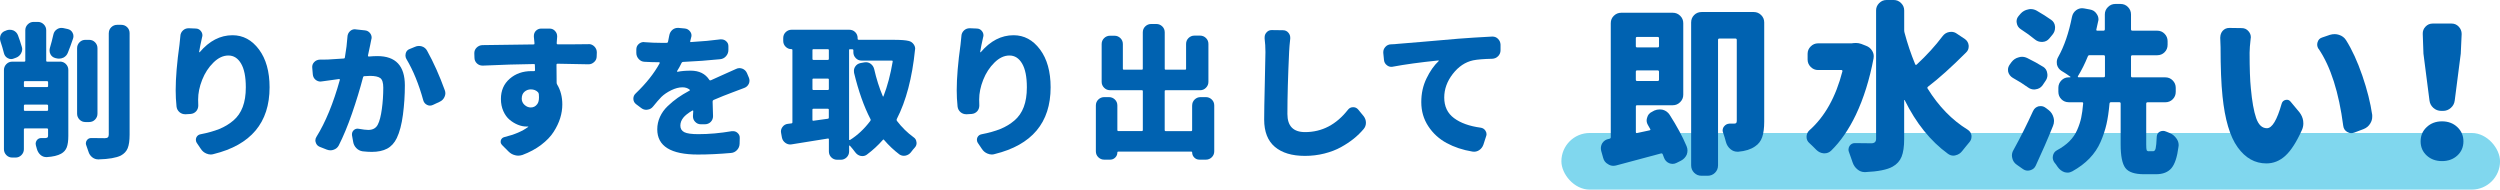
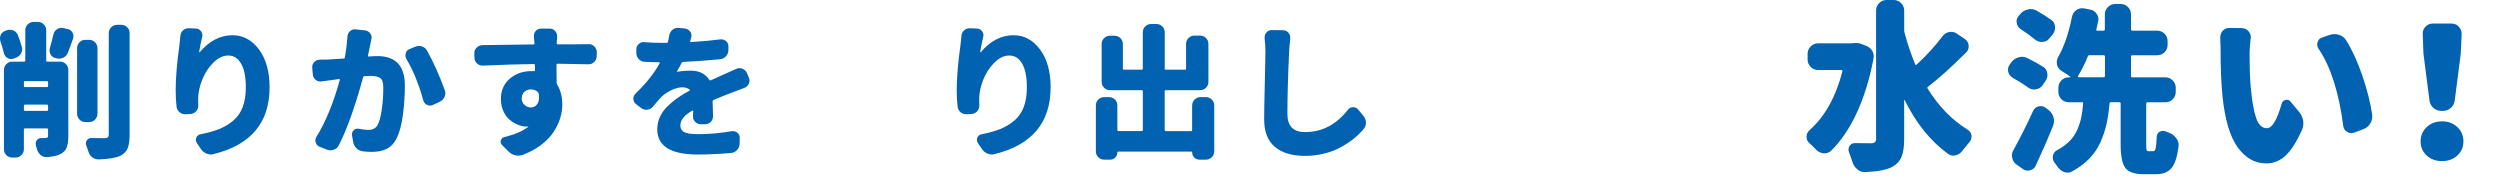
<svg xmlns="http://www.w3.org/2000/svg" id="_レイヤー_2" data-name="レイヤー 2" viewBox="0 0 862.82 65.44">
  <defs>
    <style>
      .cls-1 {
        fill: #0062b1;
      }

      .cls-2 {
        fill: #80d7ee;
      }
    </style>
  </defs>
  <g id="PC_design">
    <g id="contents">
      <g>
-         <rect class="cls-2" x="538.88" y="45.9" width="323.95" height="19.54" rx="9.77" ry="9.77" />
        <g>
          <path class="cls-1" d="M7.52,16.14c.1.29.15.57.15.83,0,.49-.13.96-.39,1.42-.39.72-.96,1.22-1.71,1.51l-.93.34c-.26.1-.54.15-.83.15-.39,0-.78-.11-1.17-.34-.65-.36-1.07-.91-1.27-1.66-.33-1.3-.73-2.69-1.22-4.15-.1-.33-.15-.65-.15-.98,0-.42.08-.83.24-1.22.36-.72.91-1.19,1.66-1.42l.49-.2c.33-.1.65-.15.98-.15.46,0,.88.08,1.27.24.75.36,1.27.91,1.56,1.66.49,1.3.93,2.62,1.32,3.96ZM20.7,21.26c.81,0,1.5.29,2.05.85.55.57.83,1.25.83,2.03v22.75c0,1.69-.18,3.01-.54,3.96-.36.94-1.01,1.68-1.95,2.2-1.17.65-2.82,1.04-4.93,1.17h-.15c-.75,0-1.42-.24-2-.73-.62-.55-1.04-1.24-1.27-2.05-.1-.42-.21-.83-.34-1.22-.07-.23-.1-.44-.1-.63,0-.42.13-.81.39-1.17.39-.52.91-.78,1.56-.78h1.51c.33-.03.54-.11.66-.22s.17-.33.17-.66v-2.05c0-.26-.13-.39-.39-.39h-7.62c-.23,0-.34.13-.34.39v6.79c0,.78-.29,1.46-.85,2.03-.57.57-1.25.85-2.03.85h-1.12c-.81,0-1.5-.29-2.05-.85-.55-.57-.83-1.25-.83-2.03v-27.34c0-.78.28-1.46.83-2.03.55-.57,1.24-.85,2.05-.85h4.15c.23,0,.34-.11.34-.34v-10.5c0-.78.28-1.46.85-2.03s1.25-.85,2.03-.85h1.46c.78,0,1.46.29,2.03.85.57.57.85,1.25.85,2.03v10.5c0,.23.11.34.34.34h4.39ZM16.6,28.39c0-.26-.13-.39-.39-.39h-7.62c-.23,0-.34.13-.34.39v1.32c0,.23.11.34.34.34h7.62c.26,0,.39-.11.39-.34v-1.32ZM8.25,37.92c0,.23.11.34.34.34h7.62c.26,0,.39-.11.39-.34v-1.42c0-.26-.13-.39-.39-.39h-7.62c-.23,0-.34.13-.34.39v1.42ZM23.44,18.14c-.29.78-.81,1.37-1.56,1.76-.49.23-.99.34-1.51.34-.26,0-.54-.03-.83-.1l-.44-.1c-.75-.2-1.3-.62-1.66-1.27-.23-.42-.34-.86-.34-1.32,0-.26.03-.54.1-.83.46-1.53.86-3.09,1.22-4.69.16-.78.57-1.38,1.22-1.81.49-.33,1.01-.49,1.56-.49.2,0,.39.02.59.05l1.56.34c.75.16,1.3.57,1.66,1.22.23.39.34.8.34,1.22,0,.29-.05.59-.15.88-.65,1.92-1.24,3.52-1.76,4.79ZM30.76,13.75c.81,0,1.5.29,2.05.85.55.57.83,1.25.83,2.03v22.61c0,.78-.28,1.46-.83,2.03-.55.57-1.24.85-2.05.85h-1.27c-.81,0-1.5-.28-2.05-.85-.55-.57-.83-1.25-.83-2.03v-22.61c0-.78.28-1.46.83-2.03.55-.57,1.24-.85,2.05-.85h1.27ZM37.55,11.45c0-.81.28-1.5.85-2.05.57-.55,1.25-.83,2.03-.83h1.42c.81,0,1.5.28,2.05.83.55.55.83,1.24.83,2.05v35.01c0,2.05-.22,3.61-.66,4.69s-1.23,1.92-2.37,2.54c-1.6.78-4.15,1.22-7.67,1.32h-.1c-.78,0-1.48-.24-2.1-.73-.65-.52-1.09-1.19-1.32-2-.23-.72-.47-1.42-.73-2.1-.1-.26-.15-.5-.15-.73,0-.36.11-.7.34-1.03.36-.52.86-.78,1.51-.78h.05c1.4.03,2.95.05,4.64.05.49,0,.84-.1,1.05-.29.21-.2.32-.52.32-.98V11.45Z" />
          <path class="cls-1" d="M62.24,12.48c.03-.78.34-1.45.93-2,.55-.49,1.19-.73,1.9-.73h.15l2.39.1c.75.03,1.33.34,1.76.93.33.42.49.9.49,1.42,0,.2-.03.39-.1.59-.49,2.12-.83,3.83-1.03,5.13,0,.07.02.11.07.12.05.02.09,0,.12-.02,3.32-3.91,7.1-5.86,11.33-5.86,3.65,0,6.69,1.64,9.13,4.91s3.66,7.63,3.66,13.06c0,12.21-6.45,19.89-19.34,23.05-.33.1-.63.15-.93.15-.52,0-1.04-.11-1.56-.34-.78-.33-1.42-.86-1.9-1.61l-1.42-2.1c-.2-.33-.29-.67-.29-1.03,0-.26.05-.52.15-.78.29-.62.76-.99,1.42-1.12,2.54-.49,4.71-1.1,6.52-1.83s3.43-1.71,4.86-2.93c1.43-1.22,2.51-2.77,3.22-4.66.72-1.89,1.07-4.15,1.07-6.79,0-3.61-.55-6.35-1.64-8.2-1.09-1.86-2.55-2.78-4.37-2.78s-3.52.81-5.18,2.44c-1.66,1.63-2.95,3.61-3.88,5.96s-1.39,4.61-1.39,6.79l.05,2.05c0,.75-.23,1.4-.68,1.95-.52.59-1.17.91-1.95.98l-1.66.1h-.2c-.75,0-1.4-.23-1.95-.68-.62-.52-.98-1.19-1.07-2-.2-1.92-.29-3.78-.29-5.57,0-4.3.44-9.57,1.32-15.82.1-.88.2-1.82.29-2.83Z" />
          <path class="cls-1" d="M119.91,12.72c.03-.78.33-1.43.88-1.95.49-.46,1.06-.68,1.71-.68.1,0,.2.02.29.05l3.17.34c.75.07,1.35.41,1.81,1.03.33.46.49.94.49,1.46,0,.2-.03.39-.1.59-.1.59-.23,1.24-.39,1.95-.2,1.01-.46,2.23-.78,3.66,0,.1.02.18.07.24.05.07.12.1.22.1,1.14-.1,2.13-.15,2.98-.15,6.31,0,9.47,3.37,9.47,10.11,0,3.39-.22,6.75-.66,10.11-.44,3.35-1.15,6.04-2.12,8.06-.81,1.69-1.93,2.91-3.34,3.66-1.42.75-3.18,1.12-5.3,1.12-.94,0-2-.07-3.17-.2-.85-.13-1.57-.5-2.17-1.12-.6-.62-.97-1.37-1.1-2.25l-.39-2.2v-.34c0-.52.2-.98.59-1.37.39-.36.83-.54,1.32-.54.16,0,.31.02.44.05,1.46.26,2.56.39,3.27.39,1.59,0,2.7-.63,3.32-1.9.59-1.14,1.04-2.91,1.37-5.32.33-2.41.49-4.87.49-7.37,0-1.69-.34-2.79-1.03-3.3-.68-.5-1.87-.76-3.56-.76-.33,0-.98.03-1.95.1-.23,0-.37.13-.44.39-1.07,4.07-2.34,8.23-3.81,12.48s-3,7.93-4.59,11.06c-.39.72-.98,1.2-1.76,1.46-.36.13-.72.2-1.07.2-.42,0-.85-.08-1.27-.24l-2.49-.98c-.68-.29-1.12-.78-1.32-1.46-.1-.26-.15-.5-.15-.73,0-.46.13-.88.39-1.27,3.12-5.01,5.81-11.56,8.06-19.63.03-.06.02-.13-.05-.2-.07-.06-.13-.1-.2-.1-.29.03-1.22.16-2.78.39-.98.13-2.05.28-3.22.44-.16.03-.31.05-.44.05-.59,0-1.14-.2-1.66-.59-.59-.49-.91-1.11-.98-1.86l-.2-2.34c-.07-.75.16-1.39.68-1.93.52-.54,1.17-.82,1.95-.85h.9c.31,0,.66,0,1.05-.02.39-.02.7-.02.93-.02.81-.03,2.59-.15,5.32-.34.26,0,.41-.13.44-.39.46-2.64.75-5,.88-7.08ZM140.27,20.39c-.23-.39-.34-.81-.34-1.27,0-.23.03-.47.1-.73.2-.72.63-1.2,1.32-1.46l1.9-.78c.42-.2.86-.29,1.32-.29.33,0,.67.05,1.03.15.81.26,1.42.77,1.81,1.51,2.21,3.97,4.25,8.51,6.1,13.62.13.36.2.72.2,1.07,0,.39-.1.8-.29,1.22-.33.75-.86,1.3-1.61,1.66l-2.39,1.12c-.36.16-.7.24-1.03.24s-.65-.08-.98-.24c-.68-.33-1.12-.85-1.32-1.56-1.53-5.57-3.47-10.32-5.81-14.26Z" />
          <path class="cls-1" d="M203.15,15.21c.78,0,1.45.29,2,.85.55.57.83,1.25.83,2.03l-.05,1.37c0,.78-.29,1.43-.88,1.95-.55.52-1.19.78-1.9.78h-.15c-2.7-.06-6.23-.13-10.6-.2-.23,0-.34.13-.34.39.03,1.46.05,3.52.05,6.15,0,.23.06.46.2.68,1.17,1.95,1.76,4.23,1.76,6.84,0,1.56-.24,3.13-.73,4.71-.49,1.58-1.25,3.17-2.27,4.76-1.03,1.6-2.47,3.09-4.32,4.49s-4,2.56-6.45,3.47c-.49.16-.98.24-1.46.24-.36,0-.72-.05-1.07-.15-.85-.2-1.6-.62-2.25-1.27l-2.29-2.29c-.29-.33-.44-.68-.44-1.07,0-.16.02-.33.05-.49.2-.59.59-.96,1.17-1.12,3.58-.88,6.33-2.05,8.25-3.52.06-.03.08-.07.05-.12-.03-.05-.07-.06-.1-.02h-.54c-.94,0-1.92-.2-2.93-.61-1.01-.41-1.96-.98-2.86-1.73-.9-.75-1.62-1.75-2.17-3-.55-1.25-.83-2.64-.83-4.17,0-2.9,1.01-5.22,3.03-6.98,2.02-1.76,4.52-2.64,7.52-2.64h.88c.23,0,.34-.11.34-.34l-.05-1.76c0-.26-.11-.37-.34-.34-5.31.07-11.17.24-17.58.54h-.15c-.72,0-1.35-.24-1.9-.73-.59-.55-.88-1.22-.88-2l-.05-1.46c-.03-.78.23-1.45.78-2s1.22-.85,2-.88c1.59,0,7.49-.08,17.68-.24.23,0,.33-.11.29-.34v-.2c-.07-.78-.13-1.48-.2-2.1v-.29c0-.65.21-1.22.63-1.71.52-.55,1.16-.83,1.9-.83h2.88c.78,0,1.42.28,1.9.83.49.52.73,1.12.73,1.81v.2c-.07.78-.11,1.46-.15,2.05v.2c0,.23.11.34.34.34h5.57c2.7-.03,4.39-.05,5.08-.05ZM180.06,34.01c0,.88.33,1.61.98,2.2.65.59,1.37.88,2.15.88.91,0,1.64-.37,2.2-1.12.42-.52.63-1.32.63-2.39,0-.33-.02-.68-.05-1.07-.03-.26-.13-.49-.29-.68-.62-.65-1.45-.98-2.49-.98-.81,0-1.54.27-2.17.81s-.95,1.33-.95,2.37Z" />
          <path class="cls-1" d="M246.09,40.11c0,.75-.26,1.4-.78,1.95-.55.55-1.24.83-2.05.83h-1.37c-.78,0-1.43-.28-1.95-.83-.52-.52-.78-1.16-.78-1.9v-.15c.03-.55.06-1.12.1-1.71,0-.06-.03-.11-.1-.15-.07-.03-.13-.03-.2,0-1.46.85-2.52,1.68-3.17,2.51-.65.83-.98,1.73-.98,2.71,0,1.04.46,1.79,1.37,2.25.91.46,2.52.68,4.83.68,3.68,0,7.54-.34,11.57-1.03h.44c.55,0,1.04.18,1.46.54.59.49.86,1.09.83,1.81l-.05,2c-.03.85-.33,1.57-.9,2.17-.57.6-1.26.94-2.08,1-4.07.36-7.88.54-11.43.54-9.34,0-14.01-2.9-14.01-8.69,0-1.5.31-2.93.93-4.3.62-1.37,1.5-2.6,2.64-3.69,1.14-1.09,2.29-2.05,3.47-2.88s2.52-1.65,4.05-2.47c.23-.1.24-.23.05-.39-.65-.52-1.46-.78-2.44-.78-1.2,0-2.49.33-3.86,1-1.37.67-2.51,1.44-3.42,2.32-.85.88-1.81,1.99-2.88,3.32-.49.62-1.12.98-1.9,1.07-.13.03-.28.05-.44.05-.62,0-1.19-.2-1.71-.59l-1.76-1.32c-.62-.46-.94-1.06-.98-1.81v-.15c0-.68.26-1.27.78-1.76,3.61-3.45,6.38-6.93,8.3-10.45.03-.06.03-.14,0-.22-.03-.08-.1-.12-.2-.12-1.63,0-3.3-.05-5.03-.15-.78-.03-1.45-.35-2-.95-.55-.6-.83-1.31-.83-2.12v-1.17c0-.78.28-1.42.83-1.9.52-.46,1.11-.68,1.76-.68.06,0,.15.02.24.05,2.05.16,4.07.24,6.05.24h1.56c.26,0,.42-.11.49-.34.16-.75.31-1.48.44-2.2.13-.78.49-1.43,1.07-1.95.55-.46,1.17-.68,1.86-.68h.24l2.15.2c.78.07,1.4.41,1.86,1.03.33.42.49.88.49,1.37,0,.23-.03.44-.1.63-.1.46-.21.91-.34,1.37-.03.07-.02.14.02.22.05.08.12.11.22.07,3.91-.23,7.29-.54,10.16-.93h.34c.62,0,1.16.2,1.61.59.59.49.86,1.11.83,1.86v1.17c0,.85-.28,1.58-.83,2.2-.55.62-1.24.96-2.05,1.03-4.04.42-8.28.73-12.74.93-.26,0-.44.11-.54.34-.49,1.04-1.01,1.99-1.56,2.83-.03.07-.02.12.02.17s.11.07.17.07c1.24-.26,2.75-.39,4.54-.39,2.9,0,5.03,1.06,6.4,3.17.13.2.31.24.54.15.68-.33,1.58-.73,2.69-1.22,1.11-.49,1.87-.83,2.29-1.03,1.2-.52,2.44-1.07,3.71-1.66.39-.2.78-.29,1.17-.29.33,0,.67.07,1.03.2.72.29,1.24.8,1.56,1.51l.68,1.61c.13.33.2.67.2,1.03s-.08.72-.24,1.07c-.33.68-.85,1.16-1.56,1.42-1.33.49-2.67.99-4,1.51-2.18.81-4.38,1.69-6.59,2.64-.23.1-.34.28-.34.54l.15,5.08Z" />
-           <path class="cls-1" d="M308.86,13.75c2.18,0,3.78.13,4.79.39.68.16,1.24.54,1.66,1.12.36.49.54,1.01.54,1.56,0,.13-.02.24-.05.34-.98,9.7-3.08,17.68-6.3,23.93-.1.23-.08.44.05.63,1.69,2.21,3.61,4.1,5.76,5.66.59.39.91.94.98,1.66.03.1.05.2.05.29,0,.62-.21,1.16-.63,1.61-.46.49-.9,1.03-1.32,1.61-.49.62-1.12,1.01-1.9,1.17-.2.03-.37.05-.54.05-.55,0-1.07-.16-1.56-.49-1.89-1.43-3.65-3.09-5.27-4.98-.13-.2-.28-.2-.44,0-1.63,1.86-3.47,3.55-5.52,5.08-.46.33-.96.49-1.51.49-.2,0-.39-.02-.59-.05-.75-.16-1.37-.57-1.86-1.22-.65-.88-1.29-1.66-1.9-2.34-.03-.03-.08-.04-.15-.02-.07.02-.1.06-.1.12v1.9c0,.81-.29,1.5-.85,2.05-.57.55-1.25.83-2.03.83h-1.22c-.81,0-1.5-.28-2.05-.83s-.83-1.24-.83-2.05v-4.15c0-.23-.13-.33-.39-.29-1.24.23-5.39.9-12.45,2-.16.03-.33.05-.49.05-.59,0-1.14-.18-1.66-.54-.65-.46-1.06-1.07-1.22-1.86l-.29-1.61c-.03-.16-.05-.33-.05-.49,0-.55.18-1.07.54-1.56.46-.62,1.07-.98,1.86-1.07.42-.03.83-.08,1.22-.15.23-.03.34-.16.34-.39v-24.9c0-.23-.11-.34-.34-.34-.78,0-1.45-.28-2-.83-.55-.55-.83-1.22-.83-2v-.98c0-.81.28-1.5.85-2.05.57-.55,1.25-.83,2.03-.83h19.92c.81,0,1.5.28,2.05.83.55.55.83,1.24.83,2.05v.24c0,.23.13.34.39.34h12.5ZM286.06,17.31c0-.23-.13-.34-.39-.34h-4.93c-.23,0-.34.11-.34.34v2.98c0,.26.11.39.34.39h4.93c.26,0,.39-.13.39-.39v-2.98ZM280.74,27.12c-.23,0-.34.11-.34.34v3.22c0,.26.11.39.34.39h4.93c.26,0,.39-.13.39-.39v-3.22c0-.23-.13-.34-.39-.34h-4.93ZM280.39,41.33c0,.26.11.37.34.34l4.93-.68c.26-.03.39-.16.39-.39v-2.73c0-.23-.13-.34-.39-.34h-4.93c-.23,0-.34.11-.34.34v3.47ZM293.38,16.97c-.23,0-.34.11-.34.34v30.86c0,.07.03.11.1.15.06.03.13.03.2,0,2.6-1.63,4.95-3.82,7.03-6.59.16-.2.18-.41.05-.63-2.25-4.33-4.13-9.65-5.66-15.97-.03-.23-.05-.46-.05-.68,0-.52.15-1.01.44-1.46.42-.65,1.03-1.06,1.81-1.22l1.32-.24c.2-.03.39-.05.59-.05.55,0,1.07.16,1.56.49.65.46,1.07,1.07,1.27,1.86.78,3.42,1.77,6.54,2.98,9.38,0,.07.04.1.12.1s.12-.03.12-.1c1.37-3.52,2.42-7.5,3.17-11.96.03-.23-.07-.34-.29-.34h-10.4c-.81,0-1.5-.28-2.05-.85-.55-.57-.83-1.25-.83-2.03v-.68c0-.23-.13-.34-.39-.34h-.73Z" />
          <path class="cls-1" d="M331.8,12.48c.03-.78.34-1.45.93-2,.55-.49,1.19-.73,1.9-.73h.15l2.39.1c.75.03,1.33.34,1.76.93.33.42.49.9.49,1.42,0,.2-.03.39-.1.59-.49,2.12-.83,3.83-1.03,5.13,0,.07.02.11.07.12.05.02.09,0,.12-.02,3.32-3.91,7.1-5.86,11.33-5.86,3.65,0,6.69,1.64,9.13,4.91s3.66,7.63,3.66,13.06c0,12.21-6.45,19.89-19.34,23.05-.33.1-.63.15-.93.15-.52,0-1.04-.11-1.56-.34-.78-.33-1.42-.86-1.9-1.61l-1.42-2.1c-.2-.33-.29-.67-.29-1.03,0-.26.05-.52.15-.78.29-.62.76-.99,1.42-1.12,2.54-.49,4.71-1.1,6.52-1.83s3.43-1.71,4.86-2.93c1.43-1.22,2.51-2.77,3.22-4.66.72-1.89,1.07-4.15,1.07-6.79,0-3.61-.55-6.35-1.64-8.2-1.09-1.86-2.55-2.78-4.37-2.78s-3.52.81-5.18,2.44c-1.66,1.63-2.95,3.61-3.88,5.96s-1.39,4.61-1.39,6.79l.05,2.05c0,.75-.23,1.4-.68,1.95-.52.59-1.17.91-1.95.98l-1.66.1h-.2c-.75,0-1.4-.23-1.95-.68-.62-.52-.98-1.19-1.07-2-.2-1.92-.29-3.78-.29-5.57,0-4.3.44-9.57,1.32-15.82.1-.88.2-1.82.29-2.83Z" />
          <path class="cls-1" d="M411.45,36.4c0-.81.28-1.5.85-2.05.57-.55,1.25-.83,2.03-.83h1.86c.78,0,1.46.28,2.03.83.57.55.85,1.24.85,2.05v15.82c0,.81-.29,1.5-.85,2.05-.57.55-1.25.83-2.03.83h-2.25c-.68,0-1.27-.24-1.76-.73s-.73-1.07-.73-1.76c0-.2-.1-.29-.29-.29h-25.24c-.2,0-.29.1-.29.29,0,.68-.24,1.27-.73,1.76s-1.07.73-1.76.73h-2.05c-.78,0-1.46-.28-2.03-.83-.57-.55-.85-1.24-.85-2.05v-15.82c0-.81.28-1.5.85-2.05.57-.55,1.25-.83,2.03-.83h1.66c.78,0,1.46.28,2.03.83.57.55.85,1.24.85,2.05v8.45c0,.26.11.39.34.39h8.11c.23,0,.34-.13.34-.39v-13.38c0-.23-.11-.34-.34-.34h-10.99c-.78,0-1.46-.28-2.03-.85-.57-.57-.85-1.25-.85-2.03v-13.04c0-.81.28-1.5.85-2.05.57-.55,1.25-.83,2.03-.83h1.56c.78,0,1.46.28,2.03.83.57.55.85,1.24.85,2.05v8.5c0,.23.11.34.34.34h6.2c.23,0,.34-.11.34-.34v-12.55c0-.81.28-1.5.85-2.05.57-.55,1.25-.83,2.03-.83h1.81c.78,0,1.46.28,2.03.83.57.55.85,1.24.85,2.05v12.55c0,.23.11.34.34.34h6.69c.23,0,.34-.11.34-.34v-8.54c0-.81.28-1.5.85-2.05.57-.55,1.25-.83,2.03-.83h1.95c.78,0,1.46.28,2.03.83.57.55.85,1.24.85,2.05v13.09c0,.78-.29,1.46-.85,2.03s-1.25.85-2.03.85h-11.87c-.23,0-.34.11-.34.34v13.38c0,.26.11.39.34.39h8.79c.23,0,.34-.13.34-.39v-8.45Z" />
          <path class="cls-1" d="M436.46,13.21v-.34c0-.62.2-1.16.59-1.61.49-.59,1.09-.88,1.81-.88h.05l3.86.05c.78,0,1.42.29,1.9.88.42.49.63,1.06.63,1.71v.29c-.2,1.76-.33,3.3-.39,4.64-.39,8.33-.59,15.46-.59,21.39,0,4.17,2.03,6.25,6.1,6.25,5.83,0,10.76-2.57,14.79-7.71.46-.59,1.04-.88,1.76-.88h.1c.65,0,1.2.26,1.66.78l1.81,2.2c.59.72.88,1.51.88,2.39,0,.81-.26,1.53-.78,2.15-1.01,1.2-2.15,2.32-3.42,3.34s-2.74,2-4.42,2.93c-1.68.93-3.59,1.66-5.74,2.2s-4.38.81-6.69.81c-4.46,0-7.92-1.04-10.38-3.12-2.46-2.08-3.69-5.22-3.69-9.42,0-2.31.07-6.51.22-12.6.15-6.09.22-9.65.22-10.69,0-1.63-.1-3.21-.29-4.74Z" />
-           <path class="cls-1" d="M480.73,23.02c-.2.03-.37.05-.54.05-.55,0-1.06-.18-1.51-.54-.62-.46-.96-1.07-1.03-1.86l-.24-2.39v-.29c0-.65.23-1.24.68-1.76.52-.59,1.17-.9,1.95-.93,1.01-.03,1.74-.08,2.2-.15.42-.03,3.17-.26,8.23-.68,5.06-.42,9.38-.8,12.96-1.12,3.32-.26,7.16-.5,11.52-.73h.15c.75,0,1.38.26,1.9.78.55.55.85,1.22.88,2v1.95c0,.78-.28,1.46-.83,2.03-.55.57-1.24.87-2.05.9-2.93.07-5.13.24-6.59.54-2.7.59-5.04,2.15-7.01,4.69-1.97,2.54-2.95,5.26-2.95,8.15,0,3.06,1.12,5.43,3.37,7.1,2.25,1.68,5.31,2.78,9.18,3.3.72.1,1.27.44,1.66,1.03.26.39.39.8.39,1.22,0,.23-.05.47-.15.73l-.93,2.88c-.29.81-.78,1.45-1.46,1.9-.55.36-1.14.54-1.76.54-.2,0-.39-.02-.59-.05-3.32-.55-6.28-1.54-8.89-2.95-2.6-1.42-4.71-3.34-6.32-5.79s-2.42-5.21-2.42-8.3.6-5.74,1.81-8.23c1.2-2.49,2.6-4.48,4.2-5.98.03-.03.03-.08,0-.15-.03-.06-.07-.08-.1-.05-6.32.65-11.56,1.37-15.72,2.15Z" />
-           <path class="cls-1" d="M568.79,43.21c-.33-.53-.49-1.08-.49-1.65,0-.33.06-.65.18-.98.24-.94.81-1.61,1.71-2.01l.79-.43c.57-.24,1.16-.37,1.77-.37.37,0,.75.04,1.16.12.98.29,1.75.85,2.32,1.71,2.52,3.95,4.48,7.57,5.86,10.86.2.49.31.98.31,1.46s-.08.96-.24,1.4c-.41.94-1.08,1.65-2.01,2.14l-1.59.79c-.41.2-.83.31-1.28.31-.41,0-.81-.08-1.22-.24-.85-.37-1.44-1-1.77-1.89-.12-.37-.27-.75-.43-1.16-.12-.28-.33-.39-.61-.31-8.79,2.36-13.96,3.74-15.5,4.15-.33.08-.65.12-.98.12-.61,0-1.2-.18-1.77-.55-.9-.49-1.46-1.22-1.71-2.2l-.67-2.38c-.08-.33-.12-.63-.12-.92,0-.61.16-1.2.49-1.77.53-.81,1.28-1.3,2.26-1.46.08-.04.16-.06.24-.06.28-.08.43-.26.43-.55V8c0-1.02.36-1.87,1.07-2.56.71-.69,1.56-1.04,2.53-1.04h17.82c.98,0,1.82.35,2.53,1.04.71.69,1.07,1.55,1.07,2.56v24.72c0,.98-.36,1.82-1.07,2.53-.71.71-1.56,1.07-2.53,1.07h-12.33c-.29,0-.43.14-.43.43v8.79c0,.33.14.45.43.37l4.27-.92c.33-.08.41-.24.24-.49-.24-.45-.49-.87-.73-1.28ZM572.57,13.18c0-.28-.16-.43-.49-.43h-7.08c-.29,0-.43.14-.43.43v2.75c0,.29.14.43.43.43h7.08c.33,0,.49-.14.49-.43v-2.75ZM564.57,27.47c0,.33.14.49.43.49h7.08c.33,0,.49-.16.49-.49v-2.69c0-.33-.16-.49-.49-.49h-7.08c-.29,0-.43.16-.43.49v2.69ZM605.28,4.15c.98,0,1.82.35,2.53,1.04.71.69,1.07,1.55,1.07,2.56v34.18c0,2.24-.23,4.04-.7,5.4-.47,1.36-1.29,2.43-2.47,3.2-1.46,1.02-3.38,1.63-5.74,1.83h-.37c-.85,0-1.63-.28-2.32-.85-.81-.65-1.35-1.5-1.62-2.53-.27-1.04-.58-2.08-.95-3.14-.12-.28-.18-.55-.18-.79,0-.49.14-.94.43-1.34.49-.65,1.12-1,1.89-1.04h1.59c.37,0,.62-.07.76-.21s.21-.4.21-.76V13.79c0-.33-.16-.49-.49-.49h-5.49c-.33,0-.49.16-.49.49v43.27c0,1.02-.35,1.87-1.04,2.56-.69.69-1.55,1.04-2.56,1.04h-2.08c-1.02,0-1.87-.35-2.56-1.04s-1.04-1.55-1.04-2.56V7.75c0-1.02.35-1.87,1.04-2.56s1.55-1.04,2.56-1.04h18.01Z" />
          <path class="cls-1" d="M639.47,14.89c.33-.04.67-.06,1.04-.06.61,0,1.22.1,1.83.31l1.71.67c.89.33,1.59.9,2.08,1.71.37.61.55,1.24.55,1.89,0,.24-.02.49-.06.73-1.38,7.32-3.42,13.81-6.1,19.47-2.44,5.09-5.29,9.22-8.54,12.39-.65.61-1.4.92-2.26.92h-.31c-.98-.08-1.83-.49-2.56-1.22-.37-.41-.77-.81-1.22-1.22-.37-.37-.73-.71-1.1-1.04-.69-.57-1.04-1.3-1.04-2.2s.33-1.65.98-2.26c5.33-4.72,9.13-11.51,11.41-20.39.04-.08.02-.17-.06-.27-.08-.1-.16-.15-.24-.15h-8.12c-.98,0-1.82-.36-2.53-1.07s-1.07-1.56-1.07-2.53v-2.01c0-.98.36-1.82,1.07-2.53s1.56-1.07,2.53-1.07h11.66c.12,0,.24-.02.37-.06ZM670.42,12.51c.61-.81,1.38-1.3,2.32-1.46.24-.04.49-.06.73-.06.69,0,1.34.22,1.95.67l2.75,1.83c.77.57,1.2,1.32,1.28,2.26v.31c0,.81-.31,1.51-.92,2.08-5.05,5.05-9.42,8.97-13.12,11.78-.24.2-.29.43-.12.67,3.82,6.14,8.42,10.86,13.79,14.16.77.49,1.22,1.16,1.34,2.01v.43c0,.69-.24,1.32-.73,1.89-.37.41-.75.88-1.16,1.4-.45.53-.88,1.06-1.28,1.59-.61.81-1.38,1.32-2.32,1.53-.29.08-.55.12-.79.12-.65,0-1.28-.22-1.89-.67-5.98-4.35-10.95-10.52-14.89-18.49,0-.04-.03-.06-.09-.06s-.09.04-.09.12v13.37c0,2.6-.3,4.64-.89,6.1s-1.62,2.6-3.08,3.42c-1.87,1.06-5.03,1.69-9.46,1.89h-.18c-.94,0-1.77-.31-2.5-.92-.81-.65-1.38-1.49-1.71-2.5-.16-.53-.35-1.06-.55-1.59-.2-.65-.43-1.28-.67-1.89-.12-.28-.18-.57-.18-.85,0-.45.12-.87.37-1.28.45-.65,1.06-.98,1.83-.98h.06c1.71.04,3.58.06,5.62.06,1.1,0,1.65-.51,1.65-1.53V3.6c0-.98.36-1.82,1.07-2.53s1.56-1.07,2.53-1.07h2.5c.98,0,1.82.36,2.53,1.07.71.71,1.07,1.56,1.07,2.53v6.84c0,.29.04.57.12.85.98,3.7,2.2,7.32,3.66,10.86.12.29.31.33.55.12,3.46-3.21,6.43-6.47,8.91-9.77Z" />
          <path class="cls-1" d="M705.11,23.01c.85.53,1.34,1.3,1.46,2.32.04.2.06.39.06.55,0,.77-.24,1.49-.73,2.14l-1.04,1.53c-.57.73-1.34,1.16-2.32,1.28-.16.04-.31.06-.43.06-.81,0-1.55-.24-2.2-.73-1.51-1.1-3.26-2.2-5.25-3.3-.81-.49-1.34-1.18-1.59-2.08-.04-.24-.06-.49-.06-.73,0-.61.2-1.2.61-1.77l.61-.85c.65-.85,1.48-1.4,2.5-1.65.37-.12.73-.18,1.1-.18.61,0,1.22.14,1.83.43,2.08,1.02,3.89,2.01,5.43,2.99ZM701.7,38.27c.37-.81,1-1.34,1.89-1.59.24-.04.49-.06.73-.06.61,0,1.18.2,1.71.61l.98.73c.85.65,1.42,1.51,1.71,2.56.12.41.18.81.18,1.22,0,.61-.12,1.2-.37,1.77-1.87,4.64-3.85,9.18-5.92,13.61-.37.85-1.02,1.4-1.95,1.65-.29.08-.57.12-.85.12-.57,0-1.12-.18-1.65-.55l-2.08-1.46c-.85-.57-1.38-1.34-1.59-2.32-.08-.33-.12-.63-.12-.92,0-.65.18-1.28.55-1.89,2.36-4.27,4.62-8.77,6.77-13.49ZM707.92,6.84c.81.57,1.26,1.36,1.34,2.38v.31c0,.9-.29,1.69-.85,2.38l-1.16,1.4c-.61.73-1.4,1.12-2.38,1.16h-.18c-.9,0-1.69-.28-2.38-.85-1.42-1.18-3.05-2.36-4.88-3.54-.77-.49-1.24-1.2-1.4-2.14-.04-.16-.06-.35-.06-.55,0-.69.24-1.32.73-1.89l.67-.79c.69-.77,1.57-1.26,2.62-1.46.28-.08.57-.12.85-.12.73,0,1.42.18,2.08.55,1.91,1.1,3.58,2.16,5,3.17ZM741.67,52.19h1.46c.41,0,.69-.33.85-.98.16-.65.28-1.99.37-4.03.04-.81.41-1.4,1.1-1.77.37-.16.73-.24,1.1-.24.33,0,.67.08,1.04.24.37.16.77.33,1.22.49.98.41,1.77,1.06,2.38,1.95.49.69.73,1.44.73,2.26,0,.16-.02.35-.06.55-.45,3.54-1.26,6-2.44,7.39-1.18,1.38-2.95,2.08-5.31,2.08h-4.15c-3.21,0-5.36-.72-6.44-2.17s-1.62-4.14-1.62-8.09v-14.1c0-.33-.14-.49-.43-.49h-2.93c-.29,0-.45.16-.49.49-.24,2.73-.59,5.09-1.04,7.08-.45,1.99-1.13,4.04-2.04,6.13-.92,2.1-2.19,3.99-3.81,5.68-1.63,1.69-3.62,3.18-5.98,4.49-.53.28-1.06.43-1.59.43-.37,0-.75-.06-1.16-.18-.9-.33-1.65-.92-2.26-1.77-.37-.57-.75-1.1-1.16-1.59-.37-.53-.55-1.1-.55-1.71,0-.16.02-.35.06-.55.16-.85.61-1.48,1.34-1.89,1.75-.94,3.2-1.98,4.36-3.14s2.05-2.47,2.69-3.94,1.09-2.86,1.37-4.18c.28-1.32.51-2.94.67-4.85.04-.33-.08-.49-.37-.49h-4.58c-1.02,0-1.87-.35-2.56-1.04-.69-.69-1.04-1.55-1.04-2.56v-1.4c0-.98.35-1.82,1.04-2.53.69-.71,1.55-1.07,2.56-1.07h.43c.08,0,.13-.03.15-.09.02-.06-.01-.11-.09-.15-.94-.69-1.95-1.36-3.05-2.01-.77-.49-1.28-1.2-1.53-2.14-.04-.28-.06-.57-.06-.85,0-.61.16-1.2.49-1.77,2.08-3.7,3.66-8.32,4.76-13.85.2-.98.69-1.75,1.46-2.32.65-.45,1.32-.67,2.01-.67.2,0,.43.02.67.06l2.01.37c1.02.16,1.79.65,2.32,1.46.45.61.67,1.26.67,1.95,0,.24-.04.49-.12.73-.2.9-.41,1.81-.61,2.75-.04.12-.03.22.03.31.06.08.15.12.27.12h2.14c.33,0,.49-.16.49-.49v-5.13c0-.98.36-1.82,1.07-2.53.71-.71,1.56-1.07,2.53-1.07h1.83c1.02,0,1.87.36,2.56,1.07.69.71,1.04,1.56,1.04,2.53v5.13c0,.33.16.49.49.49h8.54c1.02,0,1.87.36,2.56,1.07.69.71,1.04,1.56,1.04,2.53v1.28c0,1.02-.35,1.87-1.04,2.56s-1.55,1.04-2.56,1.04h-8.54c-.33,0-.49.16-.49.49v6.71c0,.29.16.43.49.43h11.35c1.02,0,1.87.36,2.56,1.07.69.71,1.04,1.56,1.04,2.53v1.4c0,1.02-.35,1.87-1.04,2.56s-1.55,1.04-2.56,1.04h-6.1c-.33,0-.49.16-.49.49v14.04c0,1.06.05,1.72.15,1.98.1.26.36.4.76.4ZM726.48,19.53c0-.33-.16-.49-.49-.49h-4.82c-.29,0-.49.14-.61.43-.98,2.44-2.12,4.72-3.42,6.84-.04.08-.04.16,0,.24.04.08.12.12.24.12h8.61c.33,0,.49-.14.49-.43v-6.71Z" />
          <path class="cls-1" d="M766.28,12.94c0-.85.26-1.61.79-2.26.61-.69,1.38-1.04,2.32-1.04l4.33.06c.94,0,1.71.37,2.32,1.1.53.61.79,1.3.79,2.08,0,.16-.02.31-.06.43-.24,2.08-.37,3.7-.37,4.88,0,5.41.14,9.5.43,12.27.41,4.52,1.02,7.94,1.83,10.28.81,2.34,2.05,3.51,3.72,3.51,1.79,0,3.48-2.81,5.07-8.42.2-.73.65-1.18,1.34-1.34.16-.04.33-.06.49-.06.49,0,.92.22,1.28.67l3.05,3.66c.69.9,1.12,1.87,1.28,2.93.04.33.06.63.06.92,0,.77-.16,1.53-.49,2.26-1.87,4.15-3.77,7.11-5.71,8.88-1.93,1.77-4.12,2.65-6.56,2.65-3.95,0-7.25-1.86-9.92-5.58-2.67-3.72-4.4-9.59-5.22-17.61-.45-4.31-.67-9.95-.67-16.91l-.12-3.36ZM800.22,16.91c-.33-.49-.49-1-.49-1.53,0-.24.04-.51.12-.79.24-.85.77-1.4,1.59-1.65l2.69-.92c.53-.16,1.08-.24,1.65-.24.49,0,.98.08,1.46.24,1.06.33,1.87.94,2.44,1.83,2.08,3.3,3.95,7.38,5.62,12.24,1.67,4.86,2.81,9.39,3.42,13.58v.67c0,.77-.22,1.53-.67,2.26-.53.9-1.3,1.55-2.32,1.95l-3.23,1.22c-.33.12-.67.18-1.04.18-.45,0-.92-.14-1.4-.43-.77-.45-1.22-1.14-1.34-2.08-1.51-11.56-4.33-20.41-8.48-26.55Z" />
          <path class="cls-1" d="M848.09,53.68c-1.4,1.28-3.16,1.92-5.28,1.92s-3.88-.64-5.28-1.92c-1.4-1.28-2.11-2.92-2.11-4.91s.7-3.59,2.11-4.91c1.4-1.32,3.16-1.98,5.28-1.98s3.88.66,5.28,1.98c1.4,1.32,2.11,2.96,2.11,4.91s-.7,3.63-2.11,4.91ZM842.57,38.27c-1.06,0-1.97-.35-2.75-1.04-.77-.69-1.22-1.55-1.34-2.56l-2.08-16.17-.24-6.77c-.04-.98.27-1.82.95-2.53.67-.71,1.5-1.07,2.47-1.07h6.53c.98,0,1.8.36,2.47,1.07.67.71,1.01,1.56,1.01,2.53l-.31,6.77-2.08,16.17c-.12,1.02-.57,1.87-1.34,2.56-.77.69-1.67,1.04-2.69,1.04h-.61Z" />
        </g>
      </g>
    </g>
  </g>
</svg>